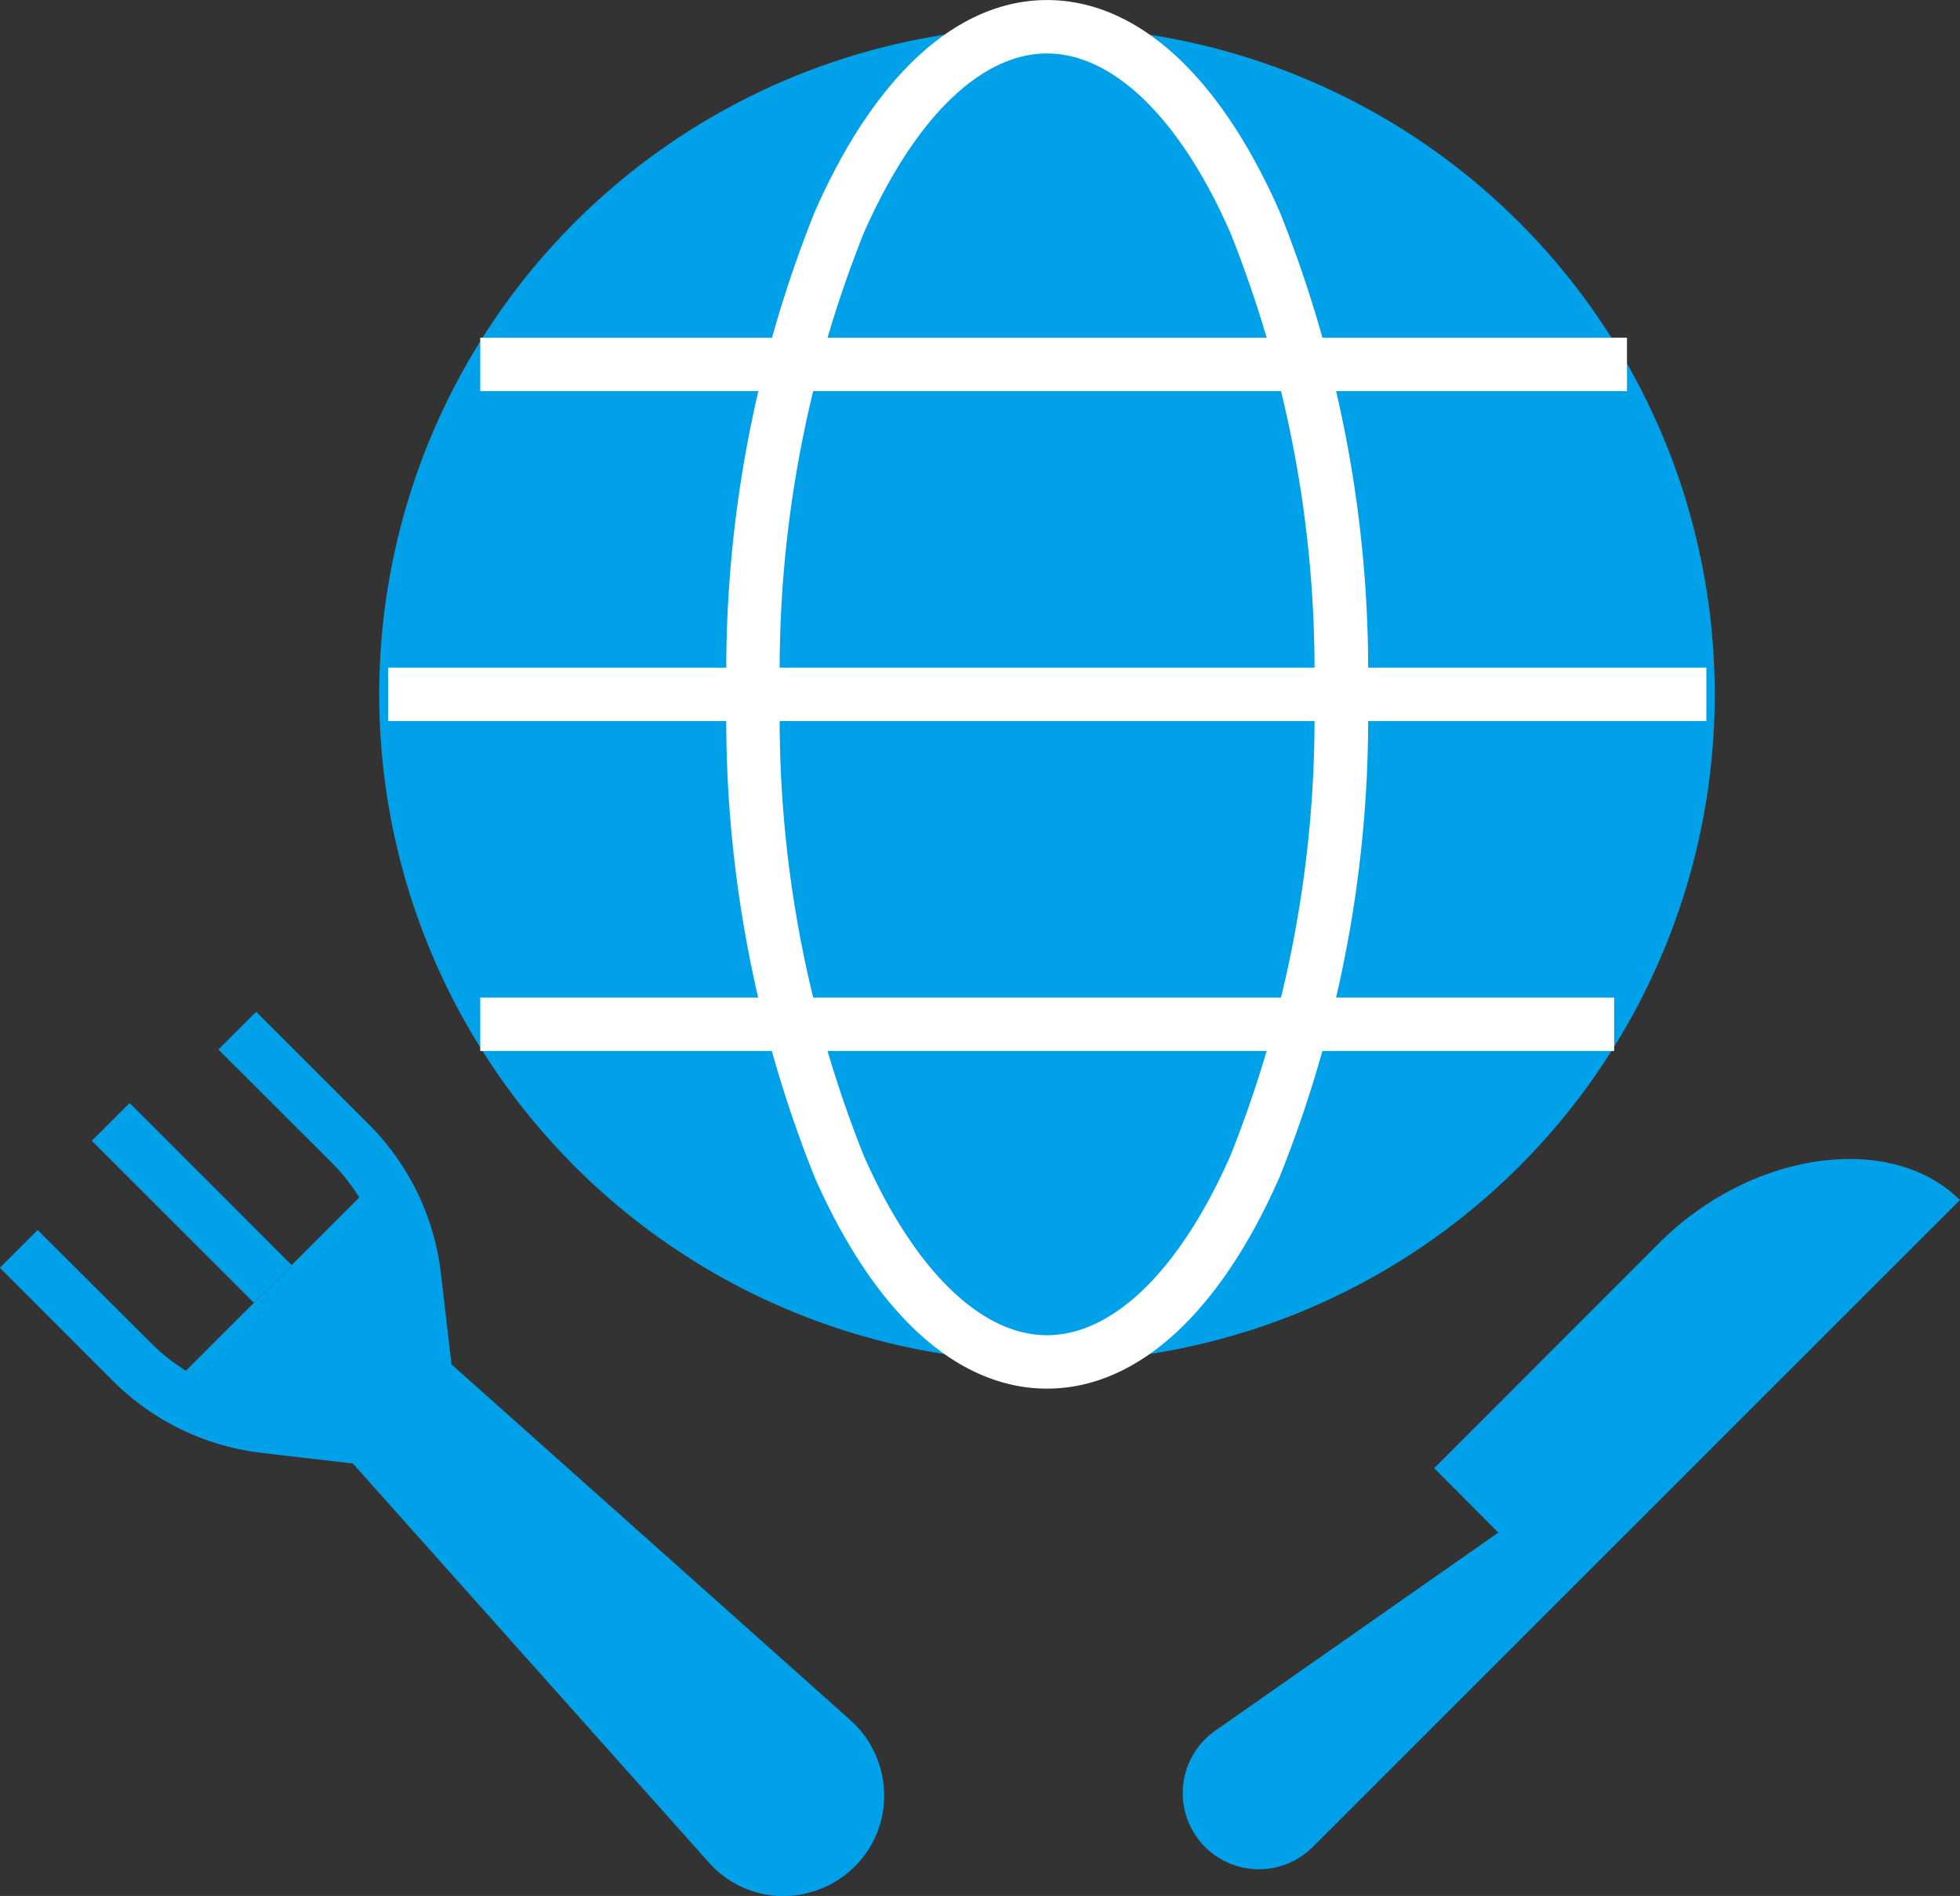
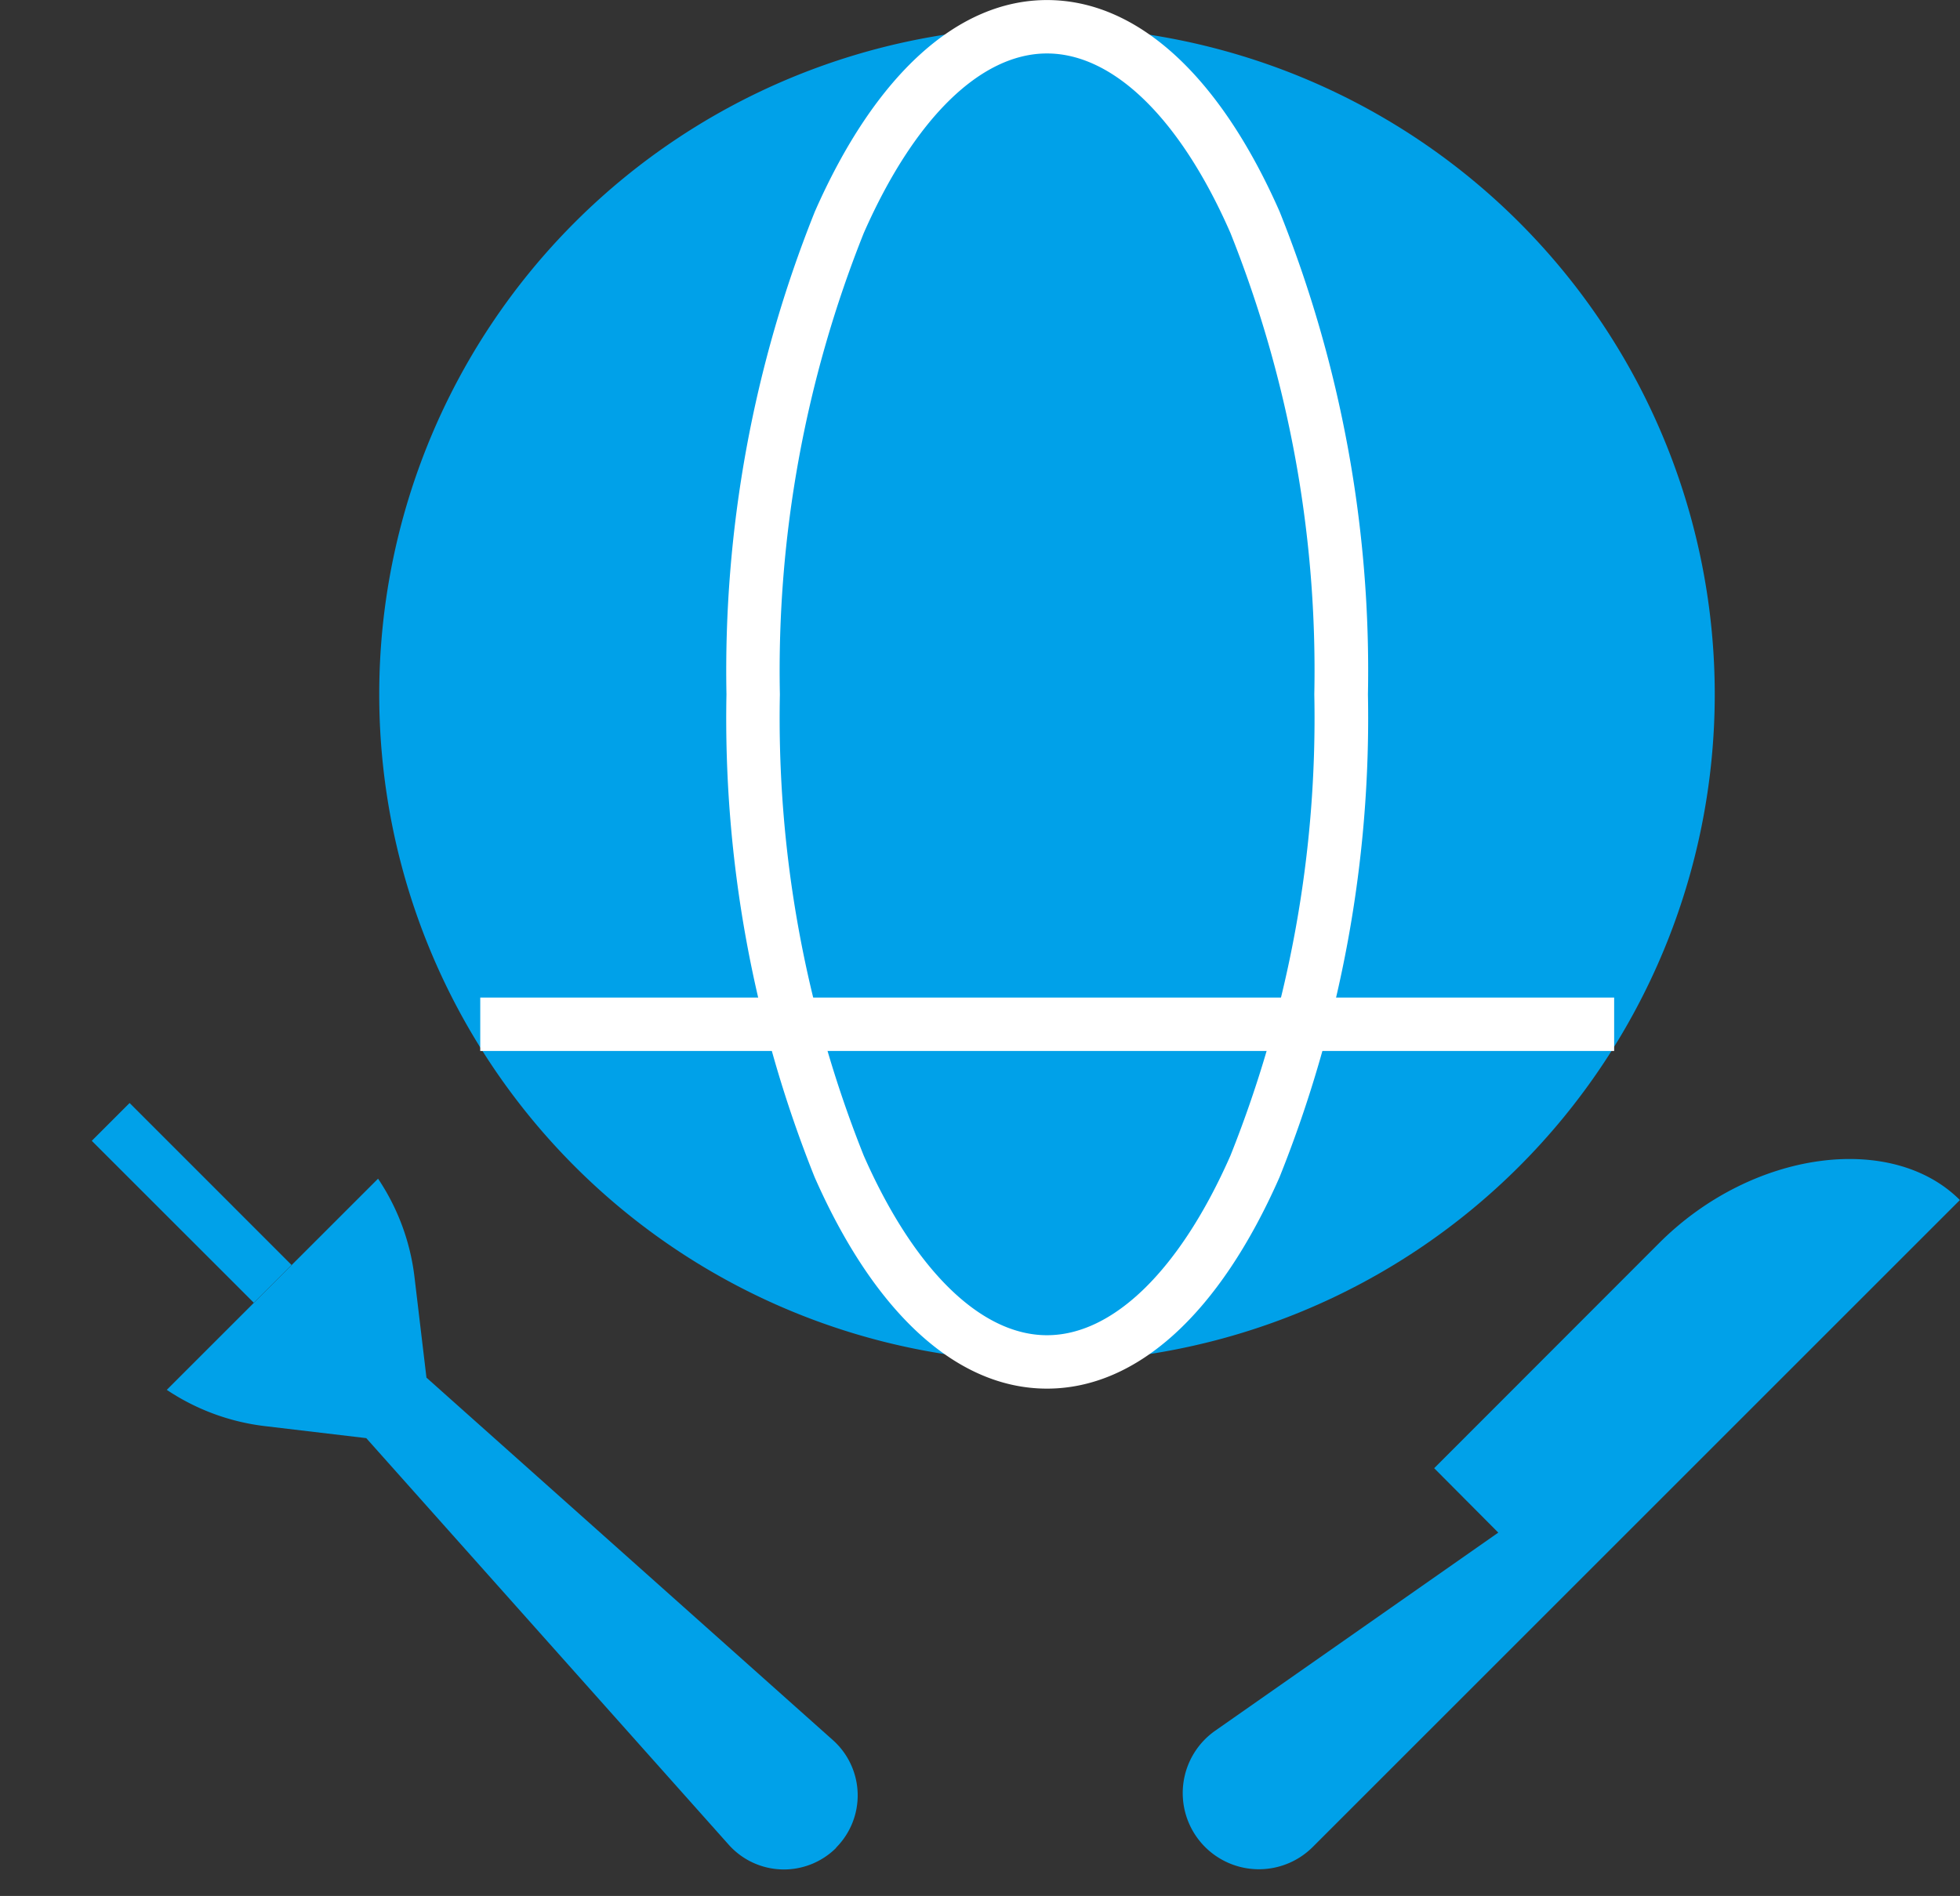
<svg xmlns="http://www.w3.org/2000/svg" width="36.69" height="35.5" viewBox="0 0 36.69 35.5">
  <rect x="0" y="0" width="36.69" height="35.5" fill="#333333" stroke="none" />
  <defs>
    <clipPath id="clip-path">
      <rect id="長方形_5879" data-name="長方形 5879" width="36.69" height="35.5" fill="none" />
    </clipPath>
  </defs>
  <g id="icon-theme-06" transform="translate(0 0)">
    <g id="グループ_16873" data-name="グループ 16873" transform="translate(0 0)" clip-path="url(#clip-path)">
      <path id="パス_17545" data-name="パス 17545" d="M1.768,25.812l3.98-3.978M26.7,28.48,21.4,32.19a1.426,1.426,0,1,0,1.825,2.178L35.341,22.253c-1.272-1.272-3.883-.937-5.624.8L25.5,27.274Zm4.052-15.695a12.5,12.5,0,1,1-12.5-12.5,12.5,12.5,0,0,1,12.5,12.5" transform="translate(1.347 0.217)" fill="#00a1e9" />
-       <path id="パス_17549" data-name="パス 17549" d="M21.466.5H0v-1H21.466Z" transform="translate(8.99 6.823)" fill="#fff" />
-       <path id="線_1264" data-name="線 1264" d="M24.677.5H0v-1H24.677Z" transform="translate(7.265 13.001)" fill="#fff" />
      <path id="線_1265" data-name="線 1265" d="M21.226.5H0v-1H21.226Z" transform="translate(8.99 19.179)" fill="#fff" />
      <path id="楕円形_344" data-name="楕円形 344" d="M5.5-.5C7.185-.5,8.729.906,9.854,3.46A23.1,23.1,0,0,1,11.508,12.5a23.1,23.1,0,0,1-1.655,9.041C8.729,24.095,7.185,25.5,5.5,25.5s-3.225-1.406-4.35-3.96A23.1,23.1,0,0,1-.5,12.5,23.1,23.1,0,0,1,1.155,3.46C2.279.906,3.824-.5,5.5-.5Zm0,25c1.242,0,2.493-1.226,3.434-3.363a22.088,22.088,0,0,0,1.57-8.638,22.088,22.088,0,0,0-1.57-8.638C8,1.726,6.746.5,5.5.5S3.011,1.726,2.07,3.863A22.088,22.088,0,0,0,.5,12.5a22.088,22.088,0,0,0,1.57,8.638C3.011,23.276,4.263,24.5,5.5,24.5Z" transform="translate(14.099 0.501)" fill="#fff" />
      <path id="パス_17546" data-name="パス 17546" d="M14.3,25.055a1.386,1.386,0,0,0-.056-2.012l-7.611-6.79-.226-1.9a4.188,4.188,0,0,0-.68-1.825L1.772,16.482A4.192,4.192,0,0,0,3.6,17.16l1.906.226L12.292,25a1.384,1.384,0,0,0,2.01.058" transform="translate(1.35 9.542)" fill="#00a1e9" />
      <path id="パス_17548" data-name="パス 17548" d="M2.679,3.386-.354.354.354-.354,3.386,2.679Z" transform="translate(2.072 21.007)" fill="#00a1e9" />
-       <path id="パス_17547" data-name="パス 17547" d="M14.521,27.157h-.055a1.863,1.863,0,0,1-1.349-.629l-6.664-7.47-1.718-.2a4.719,4.719,0,0,1-2.77-1.343L-.154,15.393l.707-.707L2.671,16.8a3.714,3.714,0,0,0,2.181,1.057l2.095.248,6.917,7.753a.884.884,0,1,0,1.247-1.249L7.358,17.7,7.11,15.6a3.718,3.718,0,0,0-1.059-2.182L3.936,11.306l.707-.707,2.116,2.116A4.722,4.722,0,0,1,8.1,15.486l.2,1.716,7.47,6.664a1.9,1.9,0,0,1,.628,1.355,1.867,1.867,0,0,1-.551,1.384A1.9,1.9,0,0,1,14.521,27.157Z" transform="translate(0.152 8.345)" fill="#00a1e9" />
    </g>
  </g>
</svg>